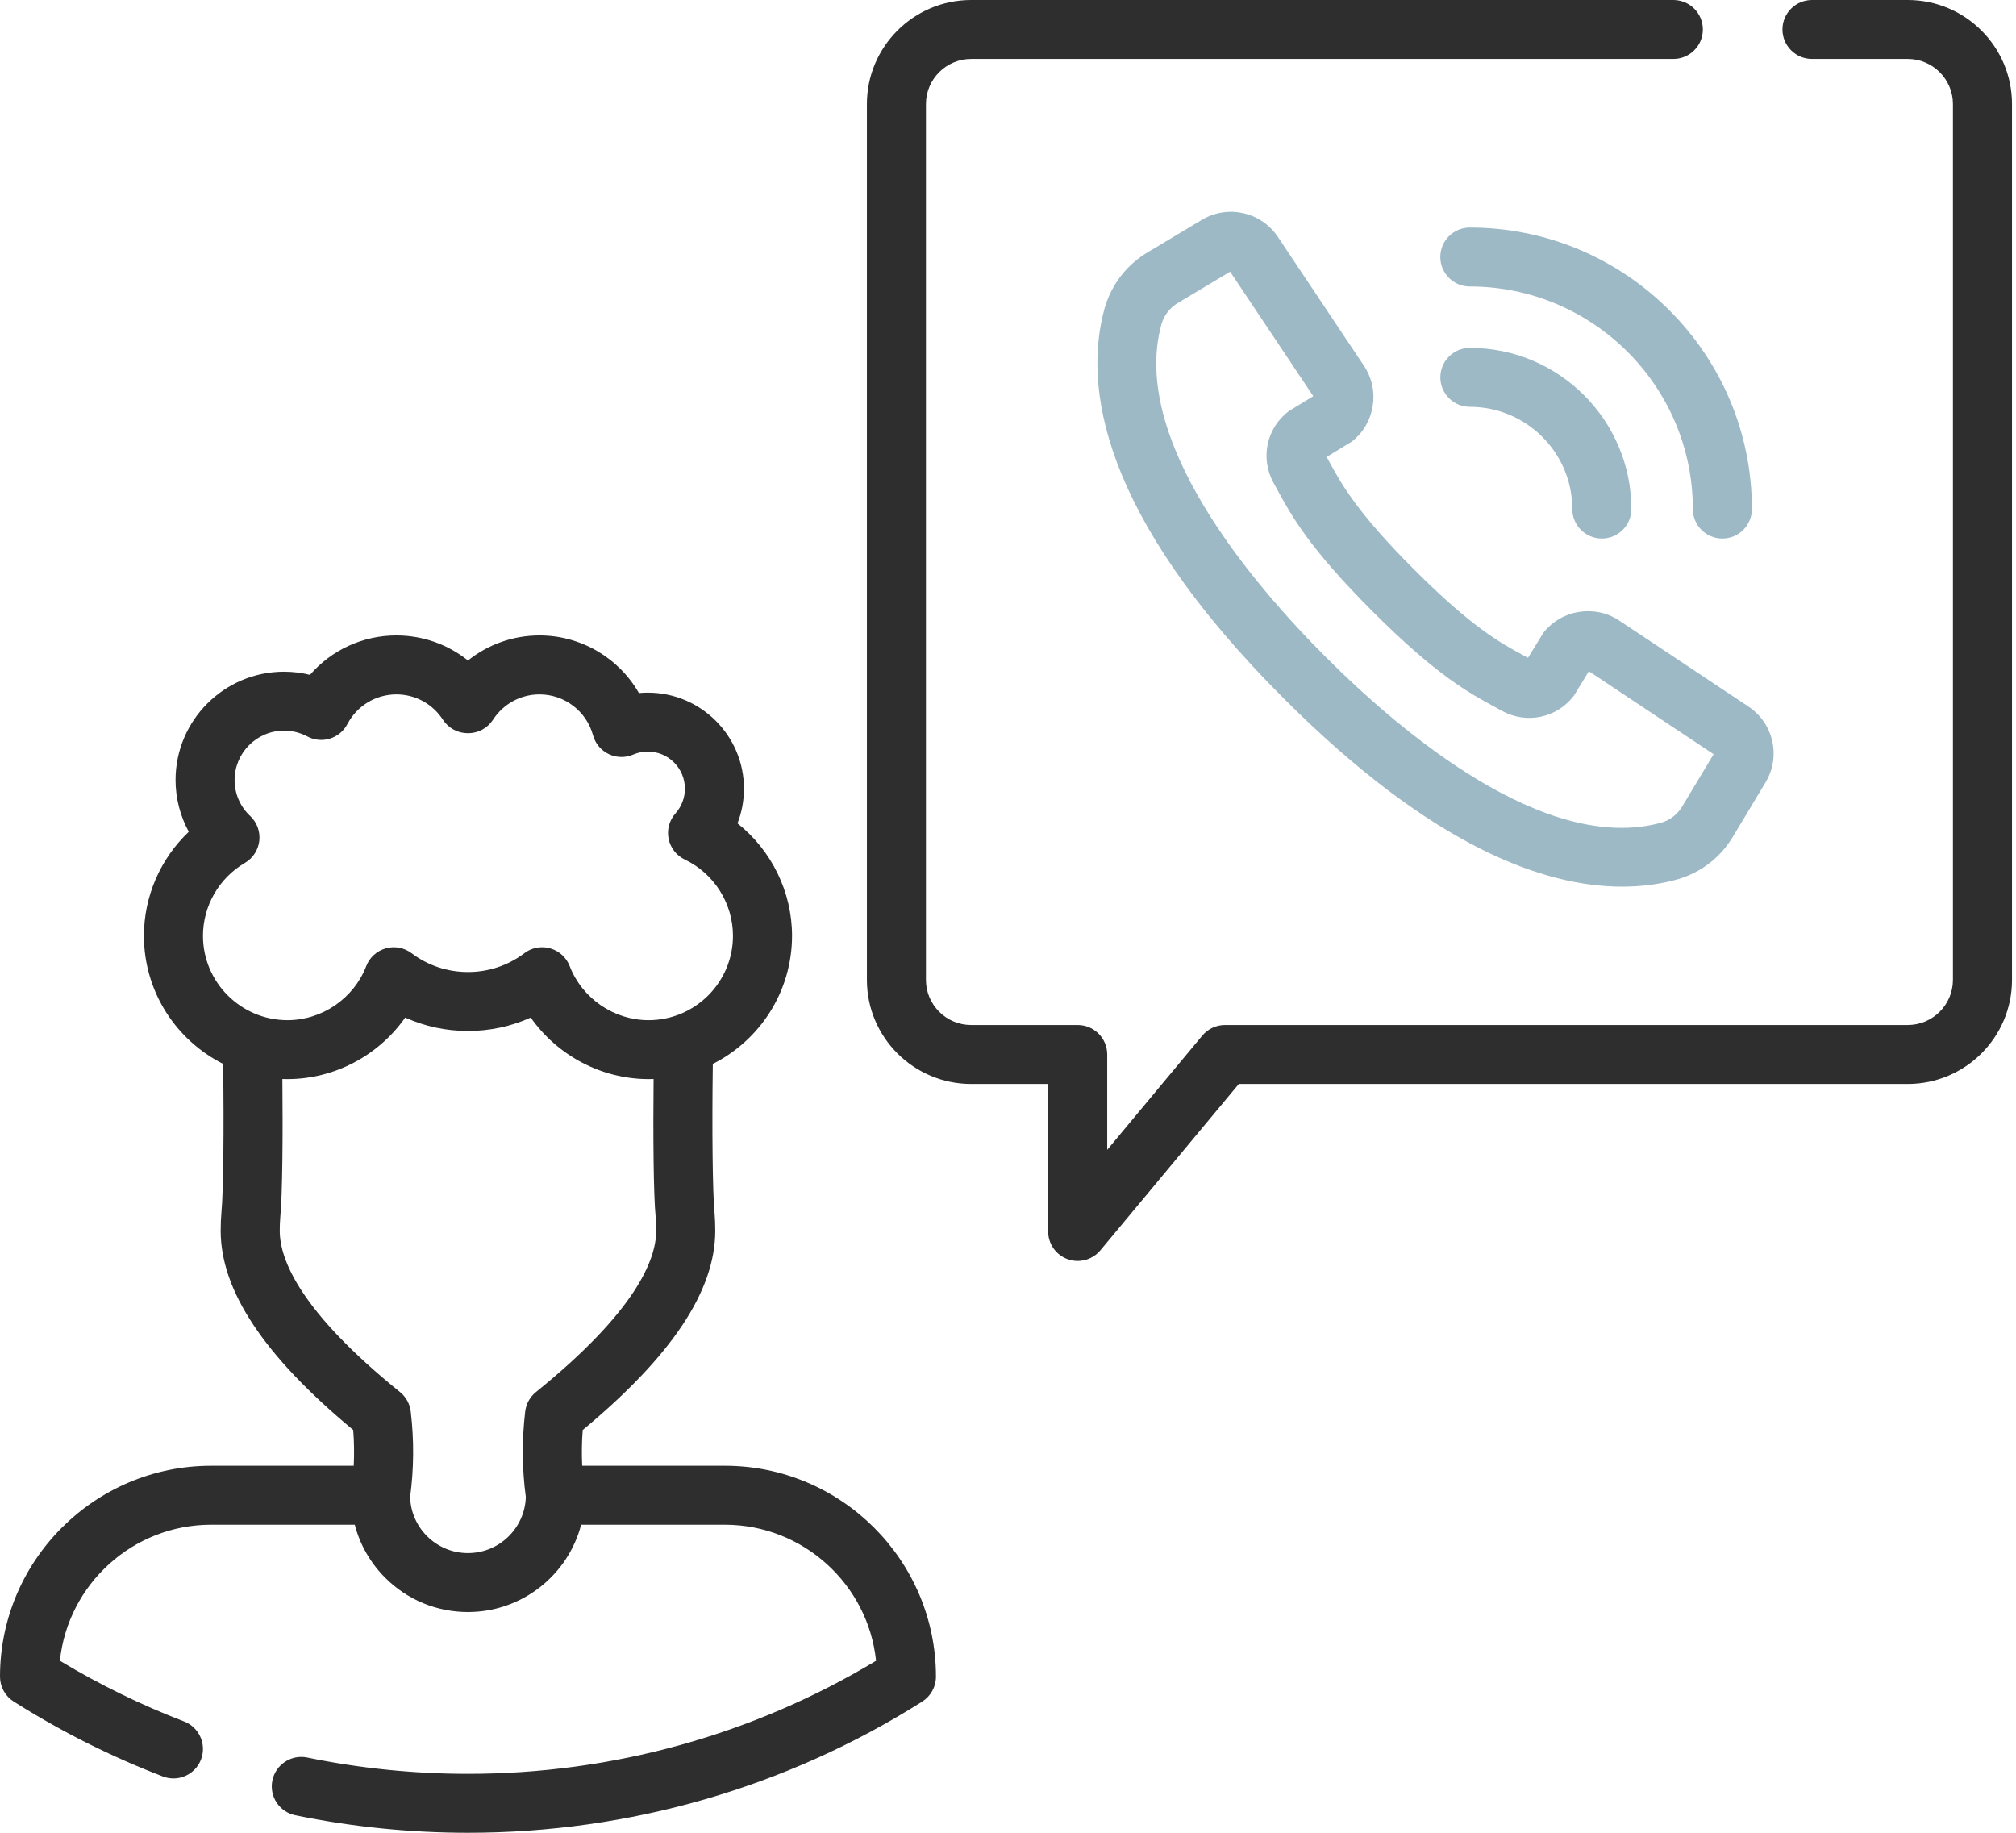
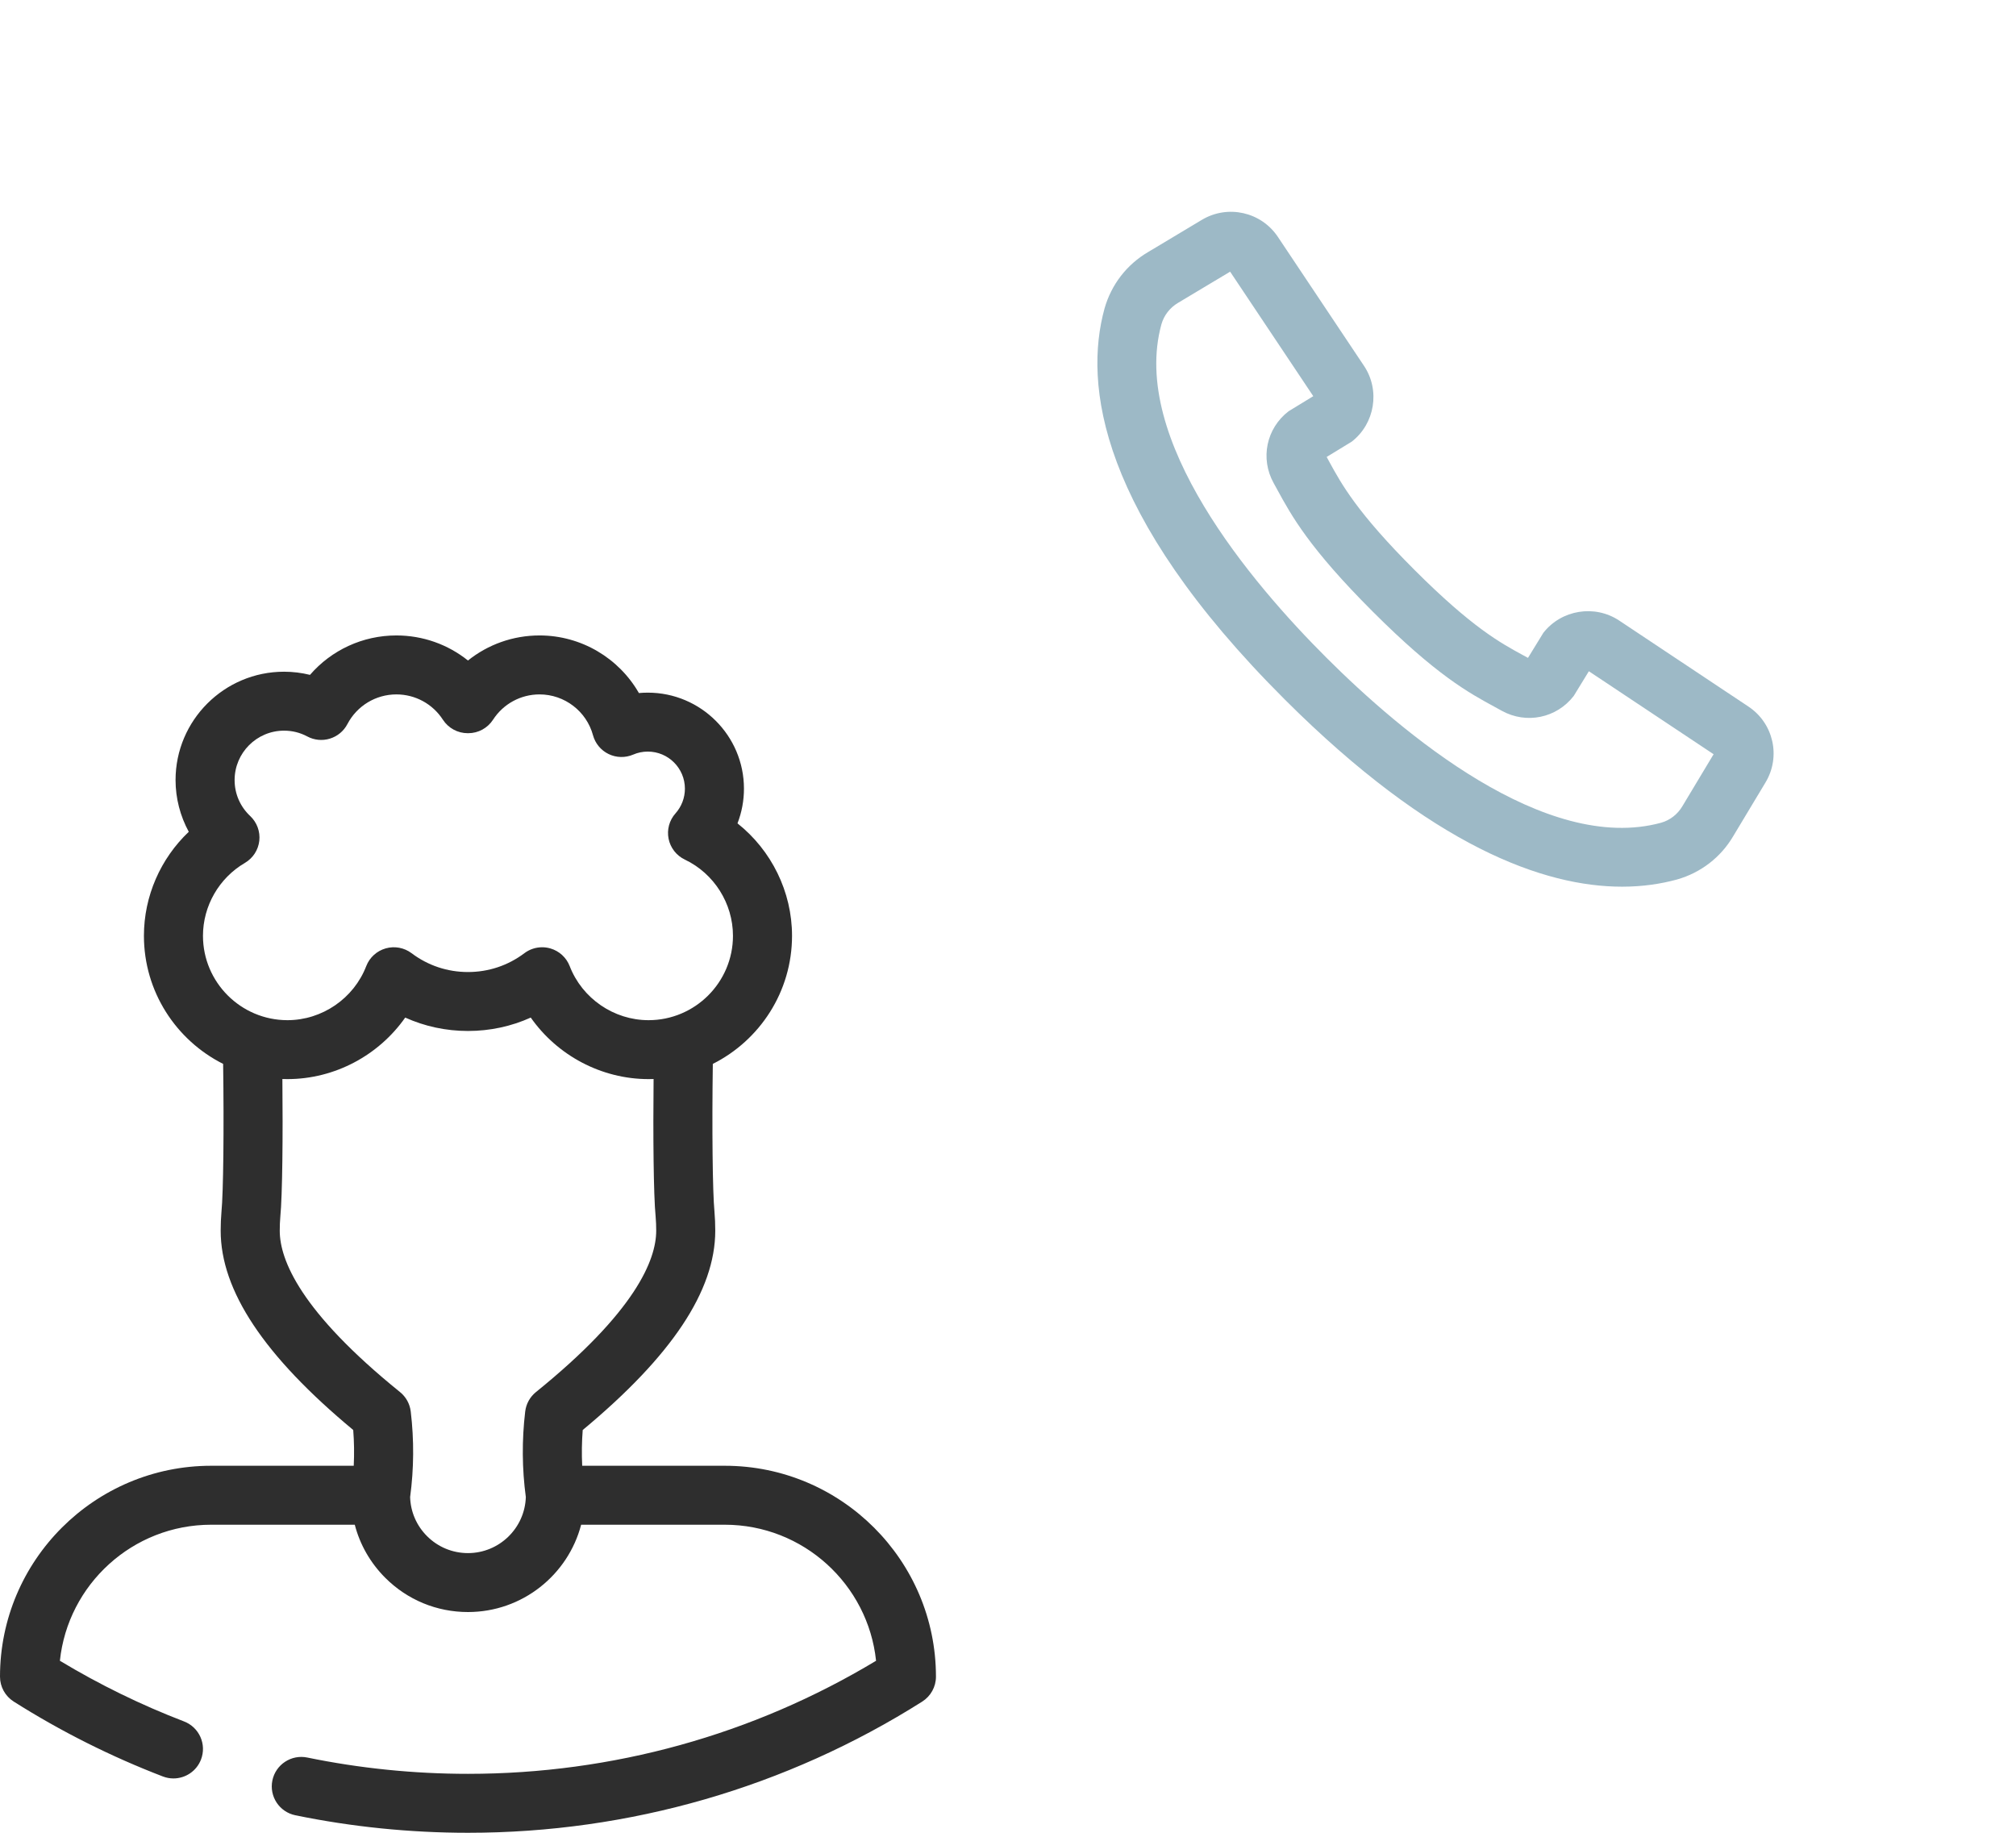
<svg xmlns="http://www.w3.org/2000/svg" width="110" height="100" viewBox="0 0 110 100" fill="none">
  <path d="M39.548 79.975H31.767C31.735 79.326 31.745 78.674 31.795 78.024C36.66 73.983 39.027 70.421 39.027 67.15C39.027 66.795 39.013 66.447 38.983 66.096C38.881 65.058 38.844 61.558 38.894 58.048C41.455 56.761 43.216 54.111 43.216 51.058C43.216 48.651 42.087 46.39 40.24 44.924C40.472 44.326 40.593 43.685 40.593 43.031C40.593 40.142 38.24 37.792 35.347 37.792C35.184 37.792 35.022 37.799 34.861 37.814C33.769 35.908 31.714 34.671 29.44 34.671C27.994 34.671 26.626 35.164 25.534 36.039C24.442 35.164 23.074 34.671 21.628 34.671C19.791 34.671 18.084 35.47 16.914 36.822C16.452 36.708 15.976 36.65 15.498 36.65C12.234 36.65 9.579 39.302 9.579 42.561C9.579 43.553 9.832 44.524 10.3 45.384C8.76 46.845 7.853 48.897 7.853 51.058C7.853 54.111 9.614 56.761 12.175 58.048C12.225 61.559 12.188 65.063 12.084 66.119C12.056 66.443 12.041 66.79 12.041 67.15C12.041 70.421 14.409 73.983 19.273 78.023C19.324 78.673 19.333 79.325 19.301 79.975H11.521C5.168 79.975 0 85.137 0 91.483C0 92.034 0.283 92.546 0.749 92.841C3.317 94.466 6.055 95.84 8.885 96.927C9.075 97 9.271 97.035 9.463 97.035C10.111 97.035 10.721 96.643 10.967 96.004C11.287 95.175 10.873 94.245 10.042 93.925C7.699 93.026 5.424 91.914 3.268 90.615C3.704 86.449 7.239 83.192 11.521 83.192H19.358C19.639 84.278 20.207 85.274 21.022 86.089C22.227 87.293 23.83 87.956 25.534 87.956C28.497 87.956 30.994 85.93 31.709 83.192H39.548C43.83 83.192 47.365 86.45 47.801 90.615C41.096 94.654 33.418 96.784 25.535 96.784C22.582 96.784 19.632 96.484 16.765 95.894C15.894 95.715 15.042 96.275 14.862 97.144C14.682 98.014 15.243 98.865 16.114 99.044C19.194 99.678 22.364 100 25.535 100C34.343 100 42.913 97.525 50.32 92.842C50.786 92.546 51.069 92.034 51.069 91.483C51.069 85.138 45.9 79.975 39.548 79.975ZM11.075 51.058C11.075 49.43 11.951 47.907 13.361 47.083C13.799 46.827 14.091 46.38 14.148 45.876C14.205 45.373 14.021 44.872 13.652 44.525C13.104 44.009 12.801 43.312 12.801 42.562C12.801 41.075 14.011 39.866 15.498 39.866C15.947 39.866 16.373 39.972 16.766 40.182C17.145 40.385 17.589 40.428 18 40.301C18.411 40.175 18.755 39.891 18.954 39.51C19.478 38.51 20.503 37.888 21.629 37.888C22.658 37.888 23.607 38.405 24.167 39.27C24.464 39.728 24.974 40.005 25.52 40.005H25.548C26.095 40.005 26.604 39.728 26.901 39.27C27.461 38.405 28.411 37.888 29.44 37.888C30.801 37.888 32 38.804 32.356 40.115C32.478 40.565 32.789 40.94 33.21 41.143C33.631 41.346 34.12 41.356 34.549 41.172C34.801 41.063 35.069 41.008 35.347 41.008C36.463 41.008 37.371 41.916 37.371 43.032C37.371 43.529 37.189 44.008 36.858 44.379C36.52 44.756 36.381 45.27 36.481 45.766C36.581 46.262 36.909 46.682 37.366 46.9C38.962 47.66 39.993 49.293 39.993 51.059C39.993 53.597 37.926 55.663 35.386 55.663C33.494 55.663 31.766 54.478 31.085 52.714C30.903 52.243 30.51 51.885 30.024 51.746C29.878 51.705 29.73 51.684 29.582 51.684C29.235 51.684 28.893 51.796 28.611 52.009C27.719 52.681 26.655 53.036 25.534 53.036C24.413 53.036 23.35 52.681 22.458 52.009C22.054 51.705 21.531 51.607 21.045 51.746C20.558 51.884 20.165 52.243 19.983 52.714C19.303 54.478 17.575 55.663 15.683 55.663C13.142 55.662 11.075 53.596 11.075 51.058ZM29.243 75.954C28.917 76.218 28.707 76.597 28.657 77.013C28.472 78.567 28.483 80.137 28.691 81.682C28.638 83.377 27.242 84.74 25.534 84.74C24.691 84.74 23.898 84.411 23.302 83.816C22.728 83.243 22.402 82.489 22.378 81.682C22.586 80.136 22.597 78.565 22.411 77.011C22.361 76.596 22.151 76.216 21.825 75.953C16.402 71.569 15.264 68.746 15.264 67.15C15.264 66.884 15.274 66.632 15.293 66.417C15.412 65.207 15.439 61.913 15.408 58.873C15.499 58.876 15.591 58.878 15.683 58.878C18.263 58.878 20.664 57.581 22.11 55.521C23.176 56.002 24.335 56.252 25.535 56.252C26.733 56.252 27.893 56.002 28.96 55.521C30.405 57.581 32.806 58.878 35.386 58.878C35.478 58.878 35.57 58.876 35.662 58.873C35.631 61.911 35.657 65.2 35.774 66.39C35.795 66.63 35.805 66.886 35.805 67.15C35.805 68.746 34.666 71.569 29.243 75.954Z" fill="#2E2E2E" />
-   <path d="M104.093 0H98.868C97.978 0 97.257 0.72 97.257 1.608C97.257 2.496 97.978 3.216 98.868 3.216H104.093C105.453 3.216 106.559 4.32 106.559 5.678V53.465C106.559 54.822 105.453 55.926 104.093 55.926H66.838C66.359 55.926 65.905 56.139 65.599 56.507L60.413 62.738V57.534C60.413 56.646 59.692 55.926 58.802 55.926H52.989C51.63 55.926 50.523 54.822 50.523 53.465V5.678C50.523 4.32 51.63 3.216 52.989 3.216H91.303C92.193 3.216 92.914 2.496 92.914 1.608C92.914 0.72 92.193 0 91.303 0H52.989C49.853 0 47.301 2.547 47.301 5.678V53.465C47.301 56.596 49.853 59.143 52.989 59.143H57.191V67.192C57.191 67.869 57.616 68.474 58.255 68.704C58.434 68.769 58.619 68.8 58.802 68.8C59.272 68.8 59.729 68.594 60.041 68.219L67.594 59.143H104.093C107.23 59.143 109.782 56.596 109.782 53.465V5.678C109.782 2.547 107.23 0 104.093 0Z" fill="#2E2E2E" />
  <path d="M95.4 38.551L88.348 33.858C87.013 32.972 85.196 33.266 84.21 34.529L83.372 35.895C83.285 35.847 83.197 35.799 83.107 35.751C81.869 35.078 80.328 34.241 77.189 31.105C74.04 27.958 73.201 26.421 72.526 25.186C72.48 25.1 72.433 25.015 72.388 24.932L73.757 24.096C75.021 23.112 75.316 21.298 74.427 19.965L69.727 12.927C68.813 11.559 66.991 11.15 65.578 11.995L62.64 13.755C61.481 14.436 60.641 15.522 60.268 16.828C59.134 20.953 59.921 28.005 70.107 38.171C78.155 46.203 84.253 48.379 88.505 48.379C89.635 48.379 90.636 48.225 91.507 47.986C92.8 47.619 93.888 46.779 94.564 45.634L96.333 42.691C97.181 41.282 96.771 39.463 95.4 38.551ZM91.795 43.991C91.534 44.433 91.118 44.753 90.639 44.889C84.328 46.616 76.494 39.997 72.386 35.897C68.278 31.797 61.645 23.978 63.371 17.694C63.512 17.201 63.834 16.786 64.287 16.519L67.12 14.823L71.657 21.616L70.308 22.44C69.095 23.372 68.752 25.019 69.496 26.359C69.562 26.479 69.629 26.6 69.697 26.725C70.47 28.141 71.433 29.904 74.909 33.377C78.377 36.843 80.145 37.804 81.566 38.575C81.694 38.645 81.819 38.713 81.945 38.783C83.285 39.523 84.935 39.181 85.869 37.971L86.694 36.624L93.5 41.152L91.795 43.991Z" fill="#9DB9C6" />
-   <path d="M85.79 27.776C85.79 28.664 86.511 29.384 87.401 29.384C88.291 29.384 89.012 28.664 89.012 27.776C89.012 22.927 85.06 18.981 80.201 18.981C79.311 18.981 78.59 19.701 78.59 20.59C78.59 21.478 79.311 22.198 80.201 22.198C83.282 22.198 85.79 24.7 85.79 27.776Z" fill="#9DB9C6" />
-   <path d="M80.199 12.415C79.309 12.415 78.588 13.135 78.588 14.023C78.588 14.912 79.309 15.631 80.199 15.631C86.909 15.631 92.367 21.079 92.367 27.776C92.367 28.664 93.089 29.384 93.979 29.384C94.869 29.384 95.59 28.664 95.59 27.776C95.59 19.306 88.686 12.415 80.199 12.415Z" fill="#9DB9C6" />
</svg>